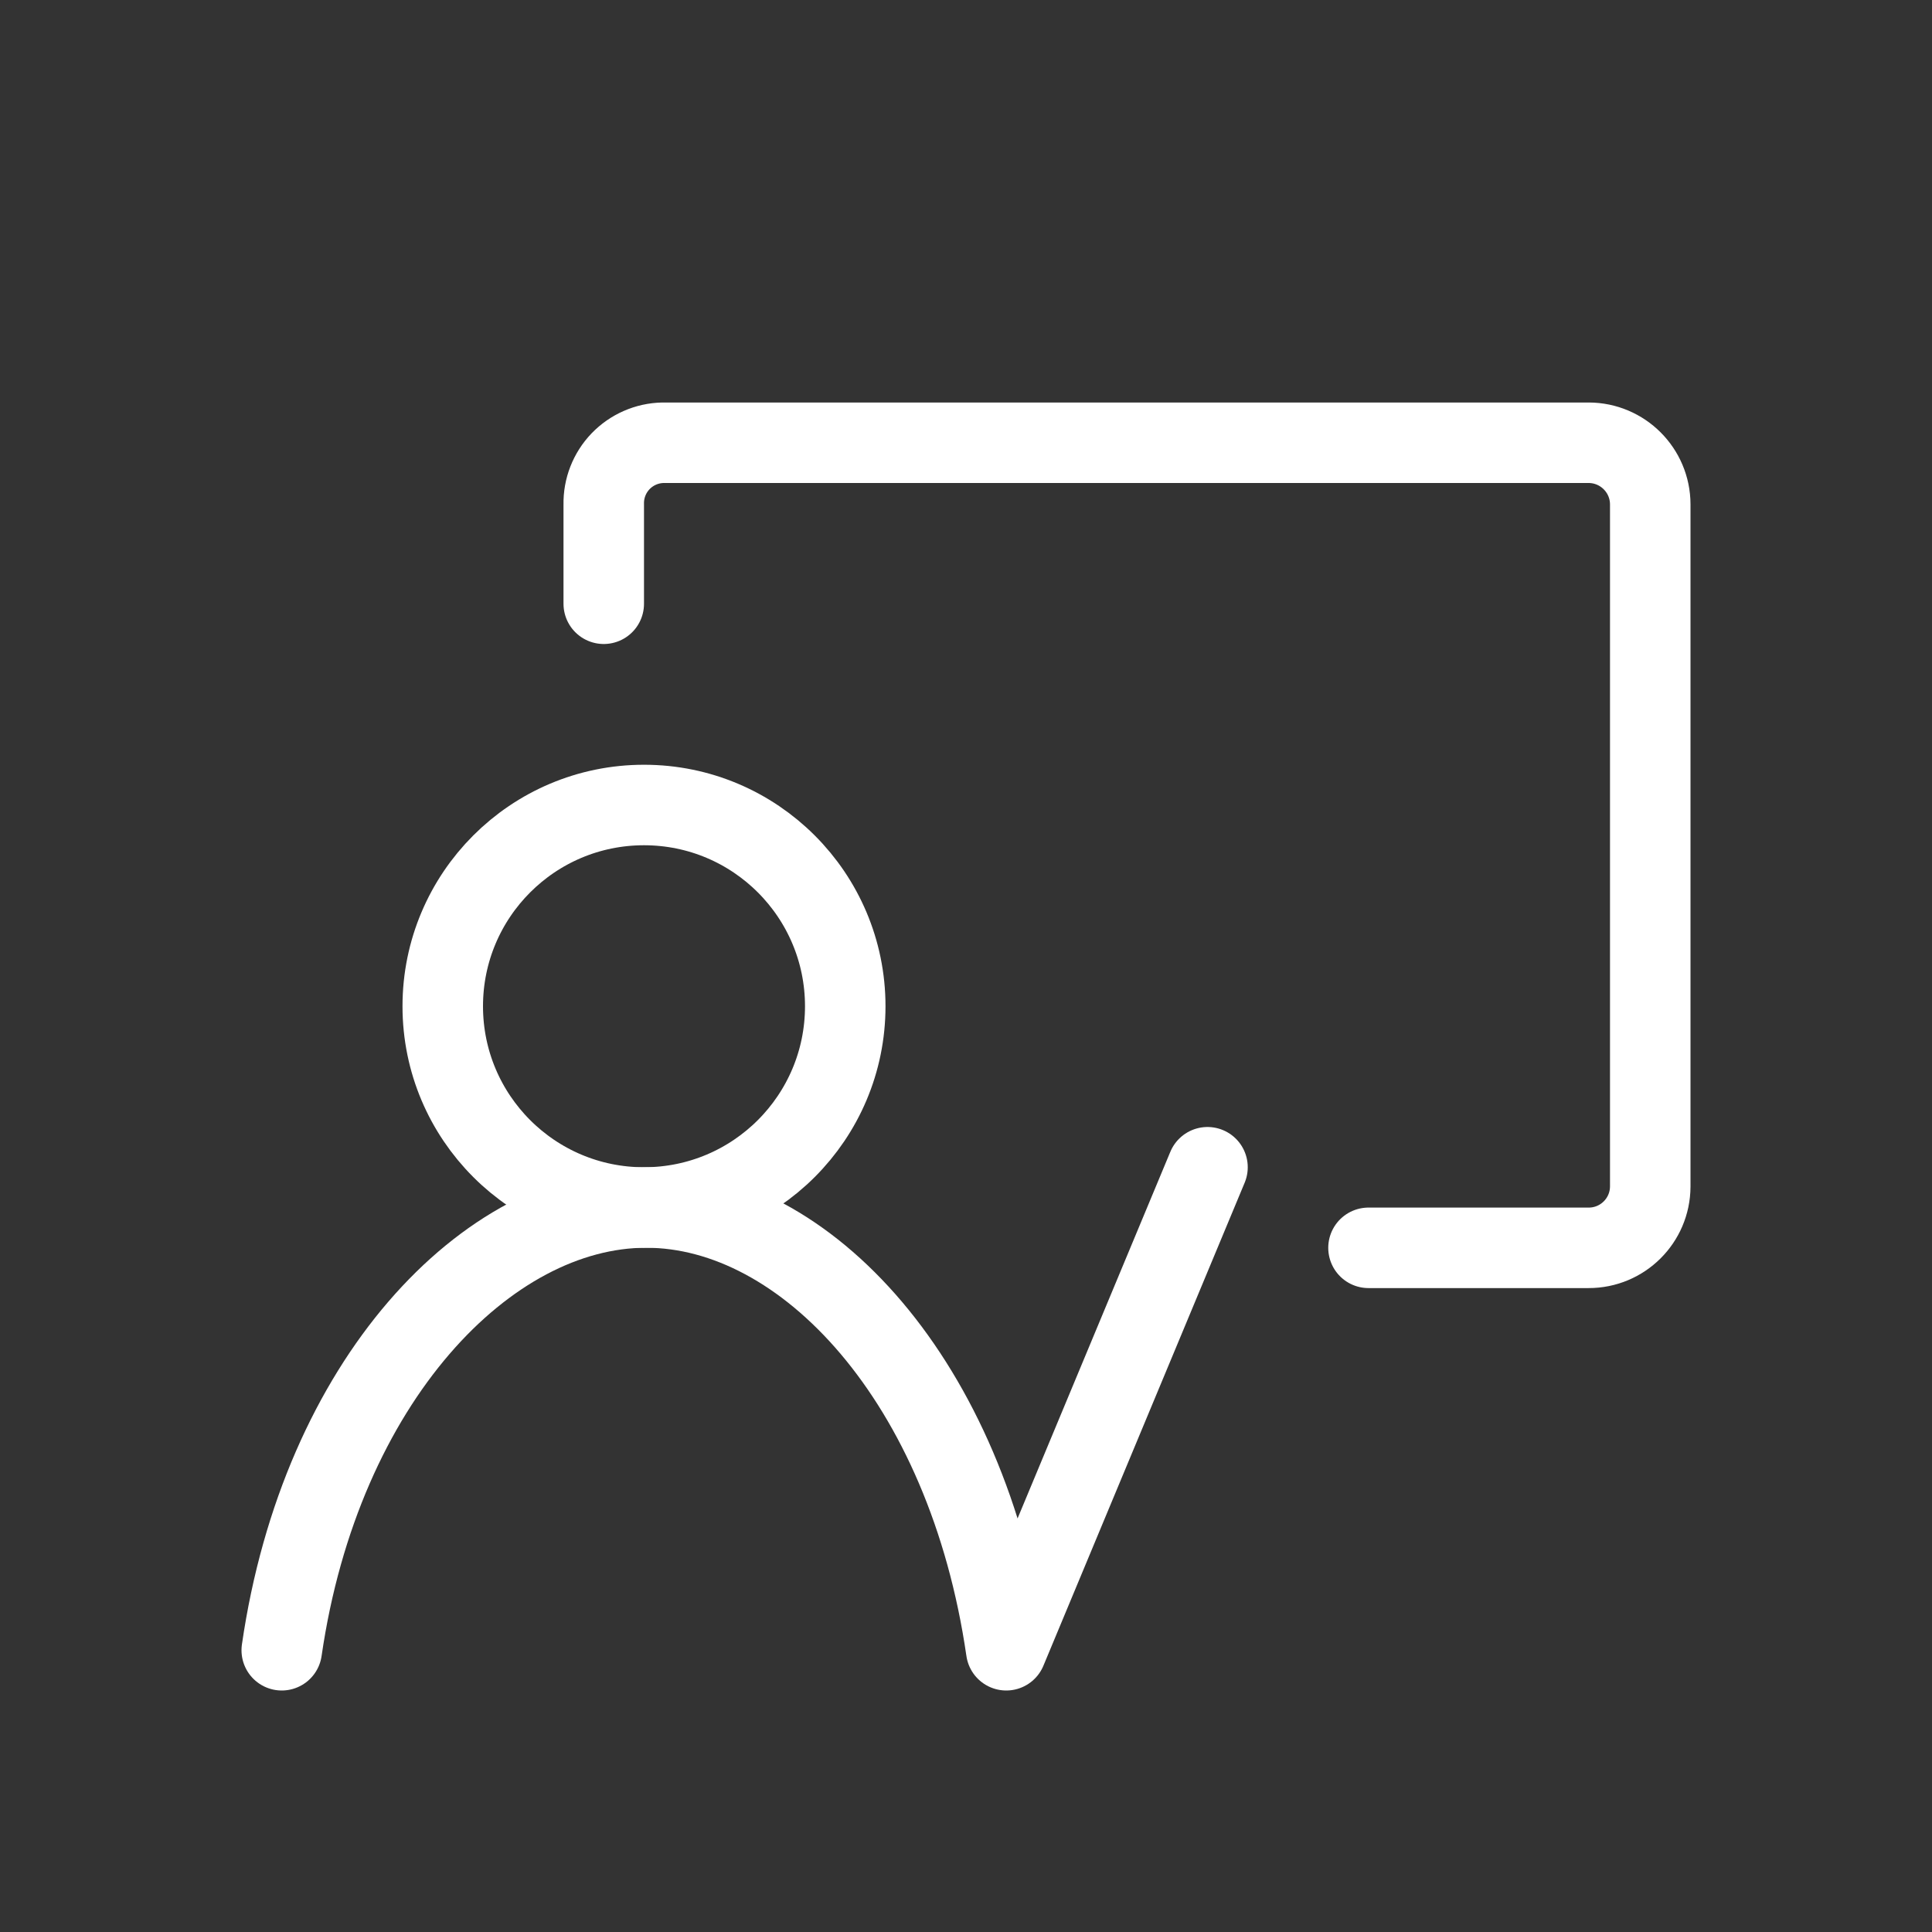
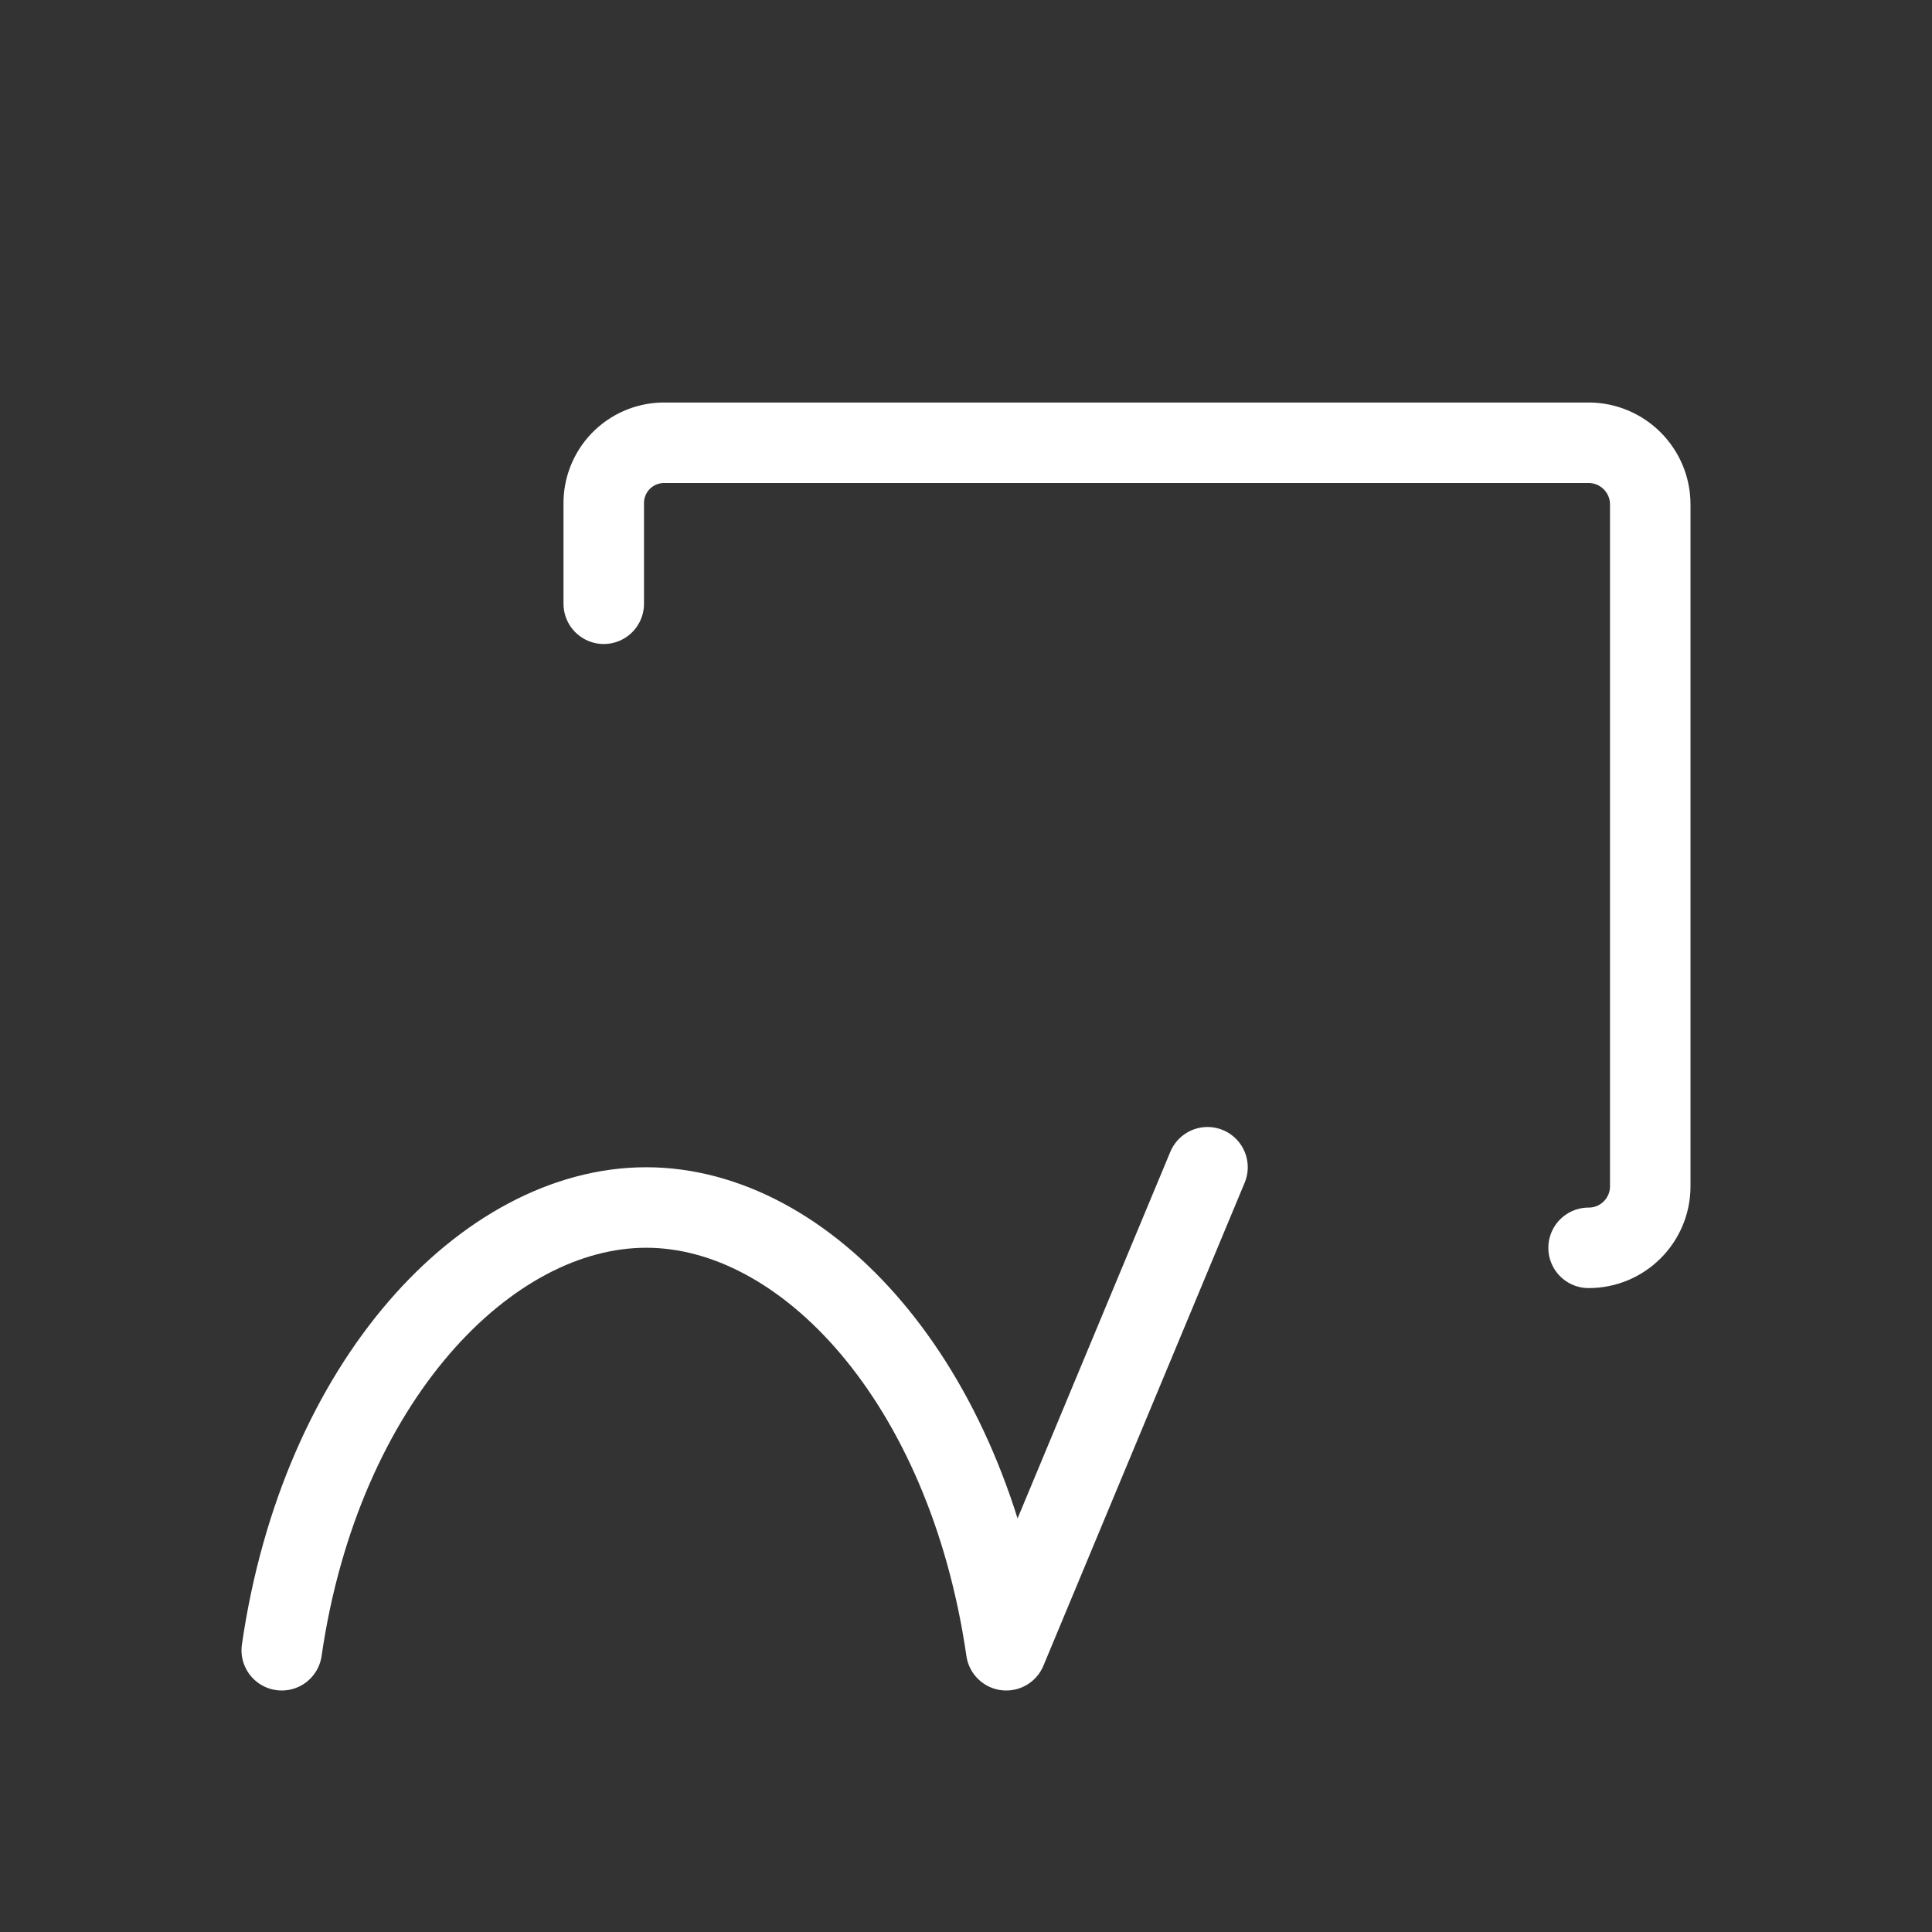
<svg xmlns="http://www.w3.org/2000/svg" width="24px" height="24px" viewBox="0 0 24 24" version="1.1">
  <rect x="0" y="0" width="24" height="24" fill="#333333" stroke="none" />
  <title>System / rank_professor / rank_professor_#FFFFFF</title>
  <g id="System-/-rank_professor-/-rank_professor_#FFFFFF" stroke="none" stroke-width="1" fill="none" fill-rule="evenodd">
    <g id="rank-professor">
-       <circle id="Oval" stroke="#FFFFFF" stroke-linecap="round" stroke-linejoin="round" cx="8" cy="12.5" r="2.5" />
      <path d="M3.5,20.5 C3.985,17.156 6.048,15 8.027,15 C10.008,15 12.015,17.156 12.5,20.5 L15,14.5" id="cbf801b7-a412-4137-b2fd-388cb17ccd35" stroke="#FFFFFF" stroke-linecap="round" stroke-linejoin="round" />
-       <path d="M7.5,7.5 L7.5,6.265 C7.496,6.066 7.571,5.874 7.709,5.73 C7.847,5.587 8.036,5.504 8.235,5.5 L19.735,5.5 C20.157,5.501 20.499,5.843 20.5,6.265 L20.5,14.74 C20.498,15.162 20.155,15.502 19.734,15.501 L17,15.501" id="Path" stroke="#FFFFFF" stroke-linecap="round" stroke-linejoin="round" />
+       <path d="M7.5,7.5 L7.5,6.265 C7.496,6.066 7.571,5.874 7.709,5.73 C7.847,5.587 8.036,5.504 8.235,5.5 L19.735,5.5 C20.157,5.501 20.499,5.843 20.5,6.265 L20.5,14.74 C20.498,15.162 20.155,15.502 19.734,15.501 " id="Path" stroke="#FFFFFF" stroke-linecap="round" stroke-linejoin="round" />
      <rect id="Rectangle" x="0" y="0" width="24" height="24" />
    </g>
  </g>
</svg>